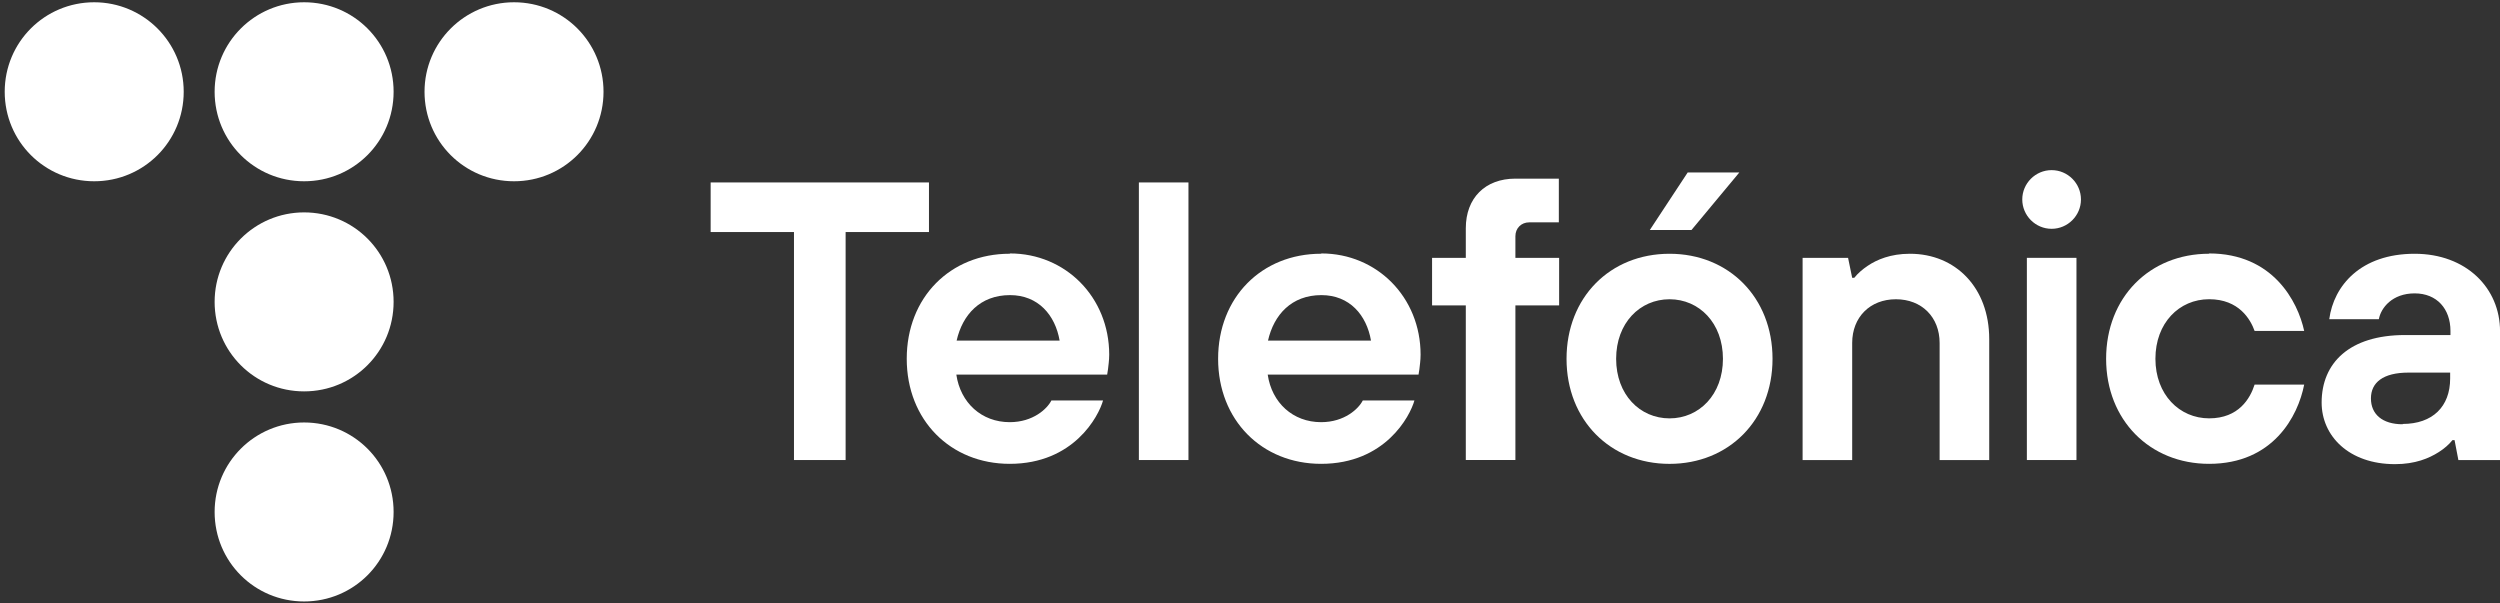
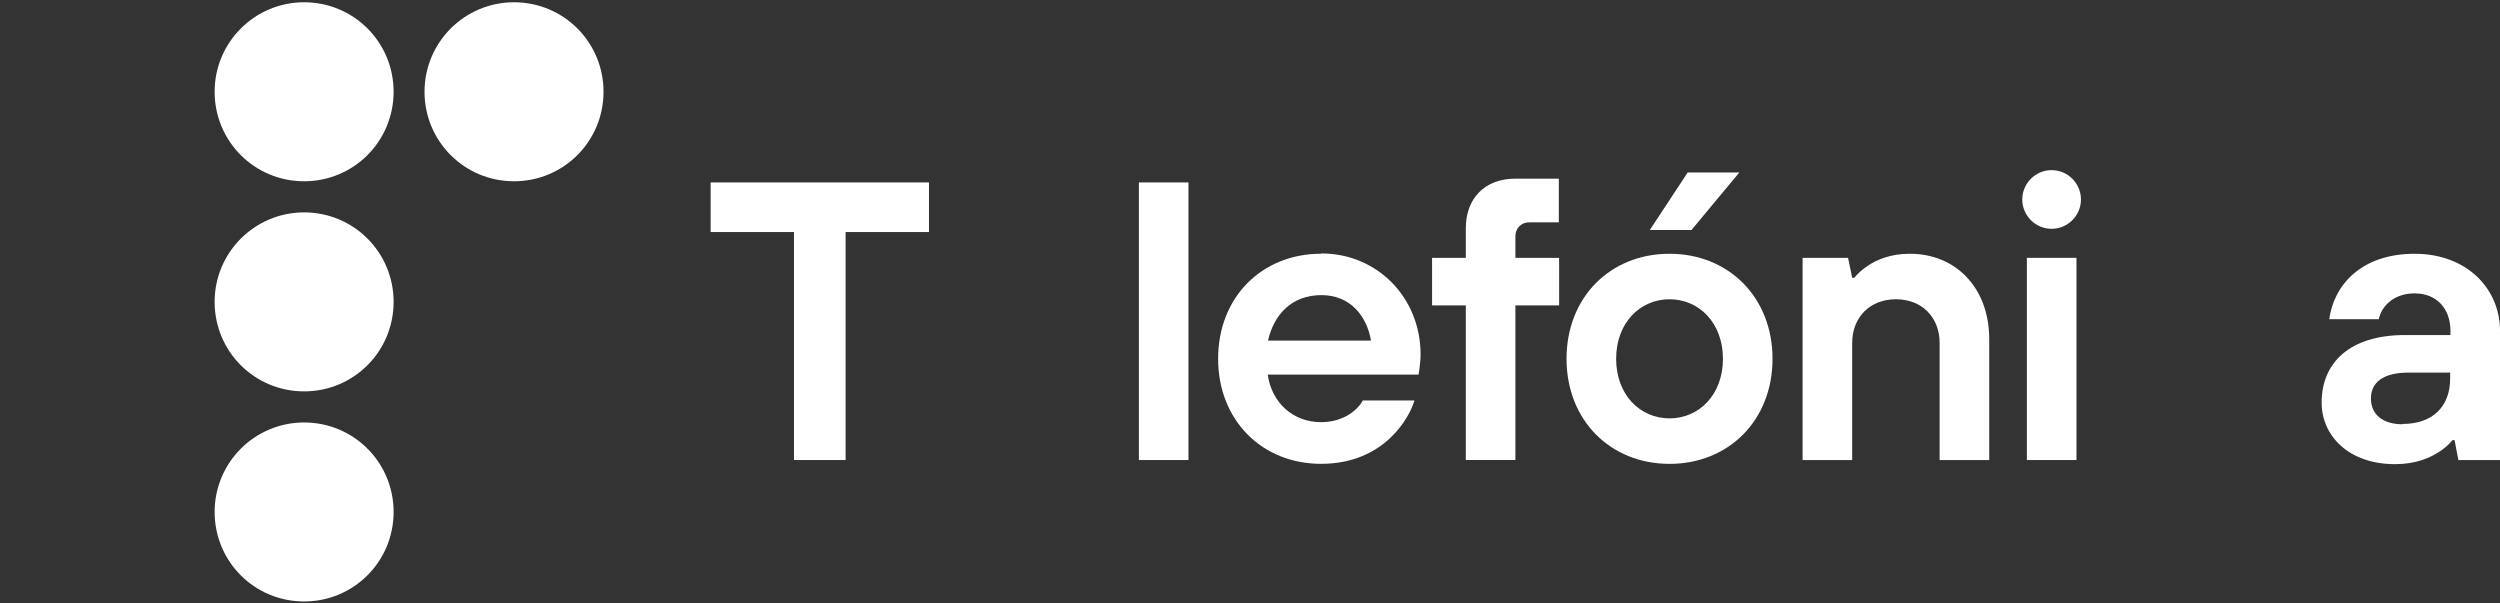
<svg xmlns="http://www.w3.org/2000/svg" width="174" height="42" viewBox="0 0 174 42" fill="none">
  <rect x="0" y="0" width="174" height="42" fill="#333333" stroke="none" />
  <g clip-path="url(#clip0_615_183133)">
-     <path d="M6.557 0.158C3.106 0.158 0.328 2.936 0.328 6.387C0.328 9.839 3.106 12.616 6.557 12.616C10.008 12.616 12.786 9.839 12.786 6.387C12.786 2.936 9.988 0.158 6.557 0.158Z" fill="white" />
    <path d="M21.166 0.158C17.735 0.158 14.938 2.936 14.938 6.387C14.938 9.839 17.715 12.616 21.166 12.616C24.618 12.616 27.395 9.839 27.395 6.387C27.395 2.936 24.618 0.158 21.166 0.158Z" fill="white" />
    <path d="M35.776 0.158C32.345 0.158 29.547 2.936 29.547 6.387C29.547 9.839 32.324 12.616 35.776 12.616C39.227 12.616 42.005 9.839 42.005 6.387C42.005 2.936 39.227 0.158 35.776 0.158Z" fill="white" />
    <path d="M21.166 14.782C17.735 14.782 14.938 17.56 14.938 21.011C14.938 24.463 17.715 27.24 21.166 27.24C24.618 27.24 27.395 24.463 27.395 21.011C27.395 17.56 24.618 14.782 21.166 14.782Z" fill="white" />
    <path d="M21.166 29.404C17.735 29.404 14.938 32.182 14.938 35.633C14.938 39.085 17.715 41.862 21.166 41.862C24.618 41.862 27.395 39.085 27.395 35.633C27.395 32.182 24.618 29.404 21.166 29.404Z" fill="white" />
    <path d="M64.656 12.698H49.461V16.15H55.261V32.018H58.855V16.15H64.656V12.698Z" fill="white" />
-     <path d="M70.278 17.66C66.132 17.66 63.109 20.703 63.109 24.971C63.109 29.24 66.152 32.283 70.278 32.283C74.73 32.283 76.466 28.974 76.772 27.872H73.178C72.892 28.443 71.912 29.383 70.278 29.383C68.317 29.383 66.847 28.035 66.561 26.074H77.058L77.119 25.686C77.14 25.441 77.201 25.114 77.201 24.686C77.201 20.683 74.158 17.64 70.298 17.64M66.581 23.705C66.99 21.908 68.215 20.54 70.298 20.54C72.259 20.54 73.443 21.928 73.75 23.705H66.581Z" fill="white" />
    <path d="M82.717 12.698H79.266V32.018H82.717V12.698Z" fill="white" />
    <path d="M91.95 17.66C87.804 17.66 84.781 20.703 84.781 24.971C84.781 29.24 87.824 32.283 91.95 32.283C96.402 32.283 98.138 28.974 98.444 27.872H94.85C94.564 28.443 93.584 29.383 91.95 29.383C89.989 29.383 88.519 28.035 88.233 26.074H98.73L98.791 25.686C98.812 25.441 98.873 25.114 98.873 24.686C98.873 20.683 95.83 17.64 91.97 17.64M88.253 23.705C88.662 21.908 89.887 20.54 91.97 20.54C93.931 20.54 95.115 21.928 95.421 23.705H88.253Z" fill="white" />
    <path d="M108.515 12.433H105.472C103.368 12.433 102.02 13.78 102.02 15.884V17.947H99.672V21.255H102.02V32.018H105.472V21.255H108.515V17.947H105.472V16.436C105.472 15.884 105.88 15.476 106.432 15.476H108.495V12.433H108.515Z" fill="white" />
    <path d="M116.2 17.662C112.054 17.662 109.031 20.705 109.031 24.974C109.031 29.242 112.074 32.285 116.2 32.285C120.325 32.285 123.368 29.242 123.368 24.974C123.368 20.705 120.325 17.662 116.2 17.662ZM116.2 29.119C114.137 29.119 112.483 27.465 112.483 24.974C112.483 22.482 114.137 20.828 116.2 20.828C118.262 20.828 119.917 22.482 119.917 24.974C119.917 27.465 118.262 29.119 116.2 29.119Z" fill="white" />
    <path d="M132.915 17.662C131.588 17.662 130.628 18.071 129.995 18.499C129.627 18.744 129.3 19.03 129.055 19.337H128.912L128.626 17.948H125.461V32.019H128.912V23.871C128.912 22.073 130.158 20.828 131.955 20.828C133.753 20.828 134.998 22.073 134.998 23.871V32.019H138.45V23.605C138.45 20.011 136.101 17.662 132.936 17.662" fill="white" />
-     <path d="M153.754 17.66C149.608 17.66 146.586 20.703 146.586 24.971C146.586 29.24 149.629 32.283 153.754 32.283C158.206 32.283 159.942 28.974 160.371 26.769H156.92C156.614 27.729 155.817 29.117 153.754 29.117C151.692 29.117 150.017 27.463 150.017 24.971C150.017 22.48 151.671 20.826 153.754 20.826C155.837 20.826 156.634 22.235 156.92 23.031H160.371C159.922 20.969 158.186 17.64 153.754 17.64" fill="white" />
    <path d="M168.06 17.662C164.302 17.662 162.423 19.888 162.117 22.216H165.568C165.711 21.42 166.508 20.419 168.06 20.419C169.612 20.419 170.552 21.502 170.552 23.033V23.319H167.386C163.526 23.319 161.586 25.259 161.586 28.017C161.586 30.345 163.485 32.305 166.692 32.305C168.101 32.305 169.061 31.897 169.735 31.468C170.123 31.223 170.449 30.937 170.694 30.631H170.837L171.103 32.019H174.003V23.054C174.003 20.052 171.654 17.662 168.06 17.662ZM167.223 29.528C165.813 29.528 165.017 28.833 165.017 27.73C165.017 26.628 165.854 25.933 167.631 25.933H170.531V26.342C170.531 28.302 169.306 29.507 167.223 29.507" fill="white" />
    <path d="M144.522 17.946H141.07V32.018H144.522V17.946Z" fill="white" />
    <path d="M142.792 11.841C141.669 11.841 140.75 12.76 140.75 13.883C140.75 15.006 141.669 15.925 142.792 15.925C143.916 15.925 144.835 15.006 144.835 13.883C144.835 12.76 143.916 11.841 142.792 11.841Z" fill="white" />
    <path d="M121.057 12.004H117.463L114.828 16.007H117.728L121.057 12.004Z" fill="white" />
  </g>
  <defs>
    <clipPath id="clip0_615_183133">
      <rect width="173.675" height="41.683" fill="white" transform="translate(0.328 0.158)" />
    </clipPath>
  </defs>
</svg>